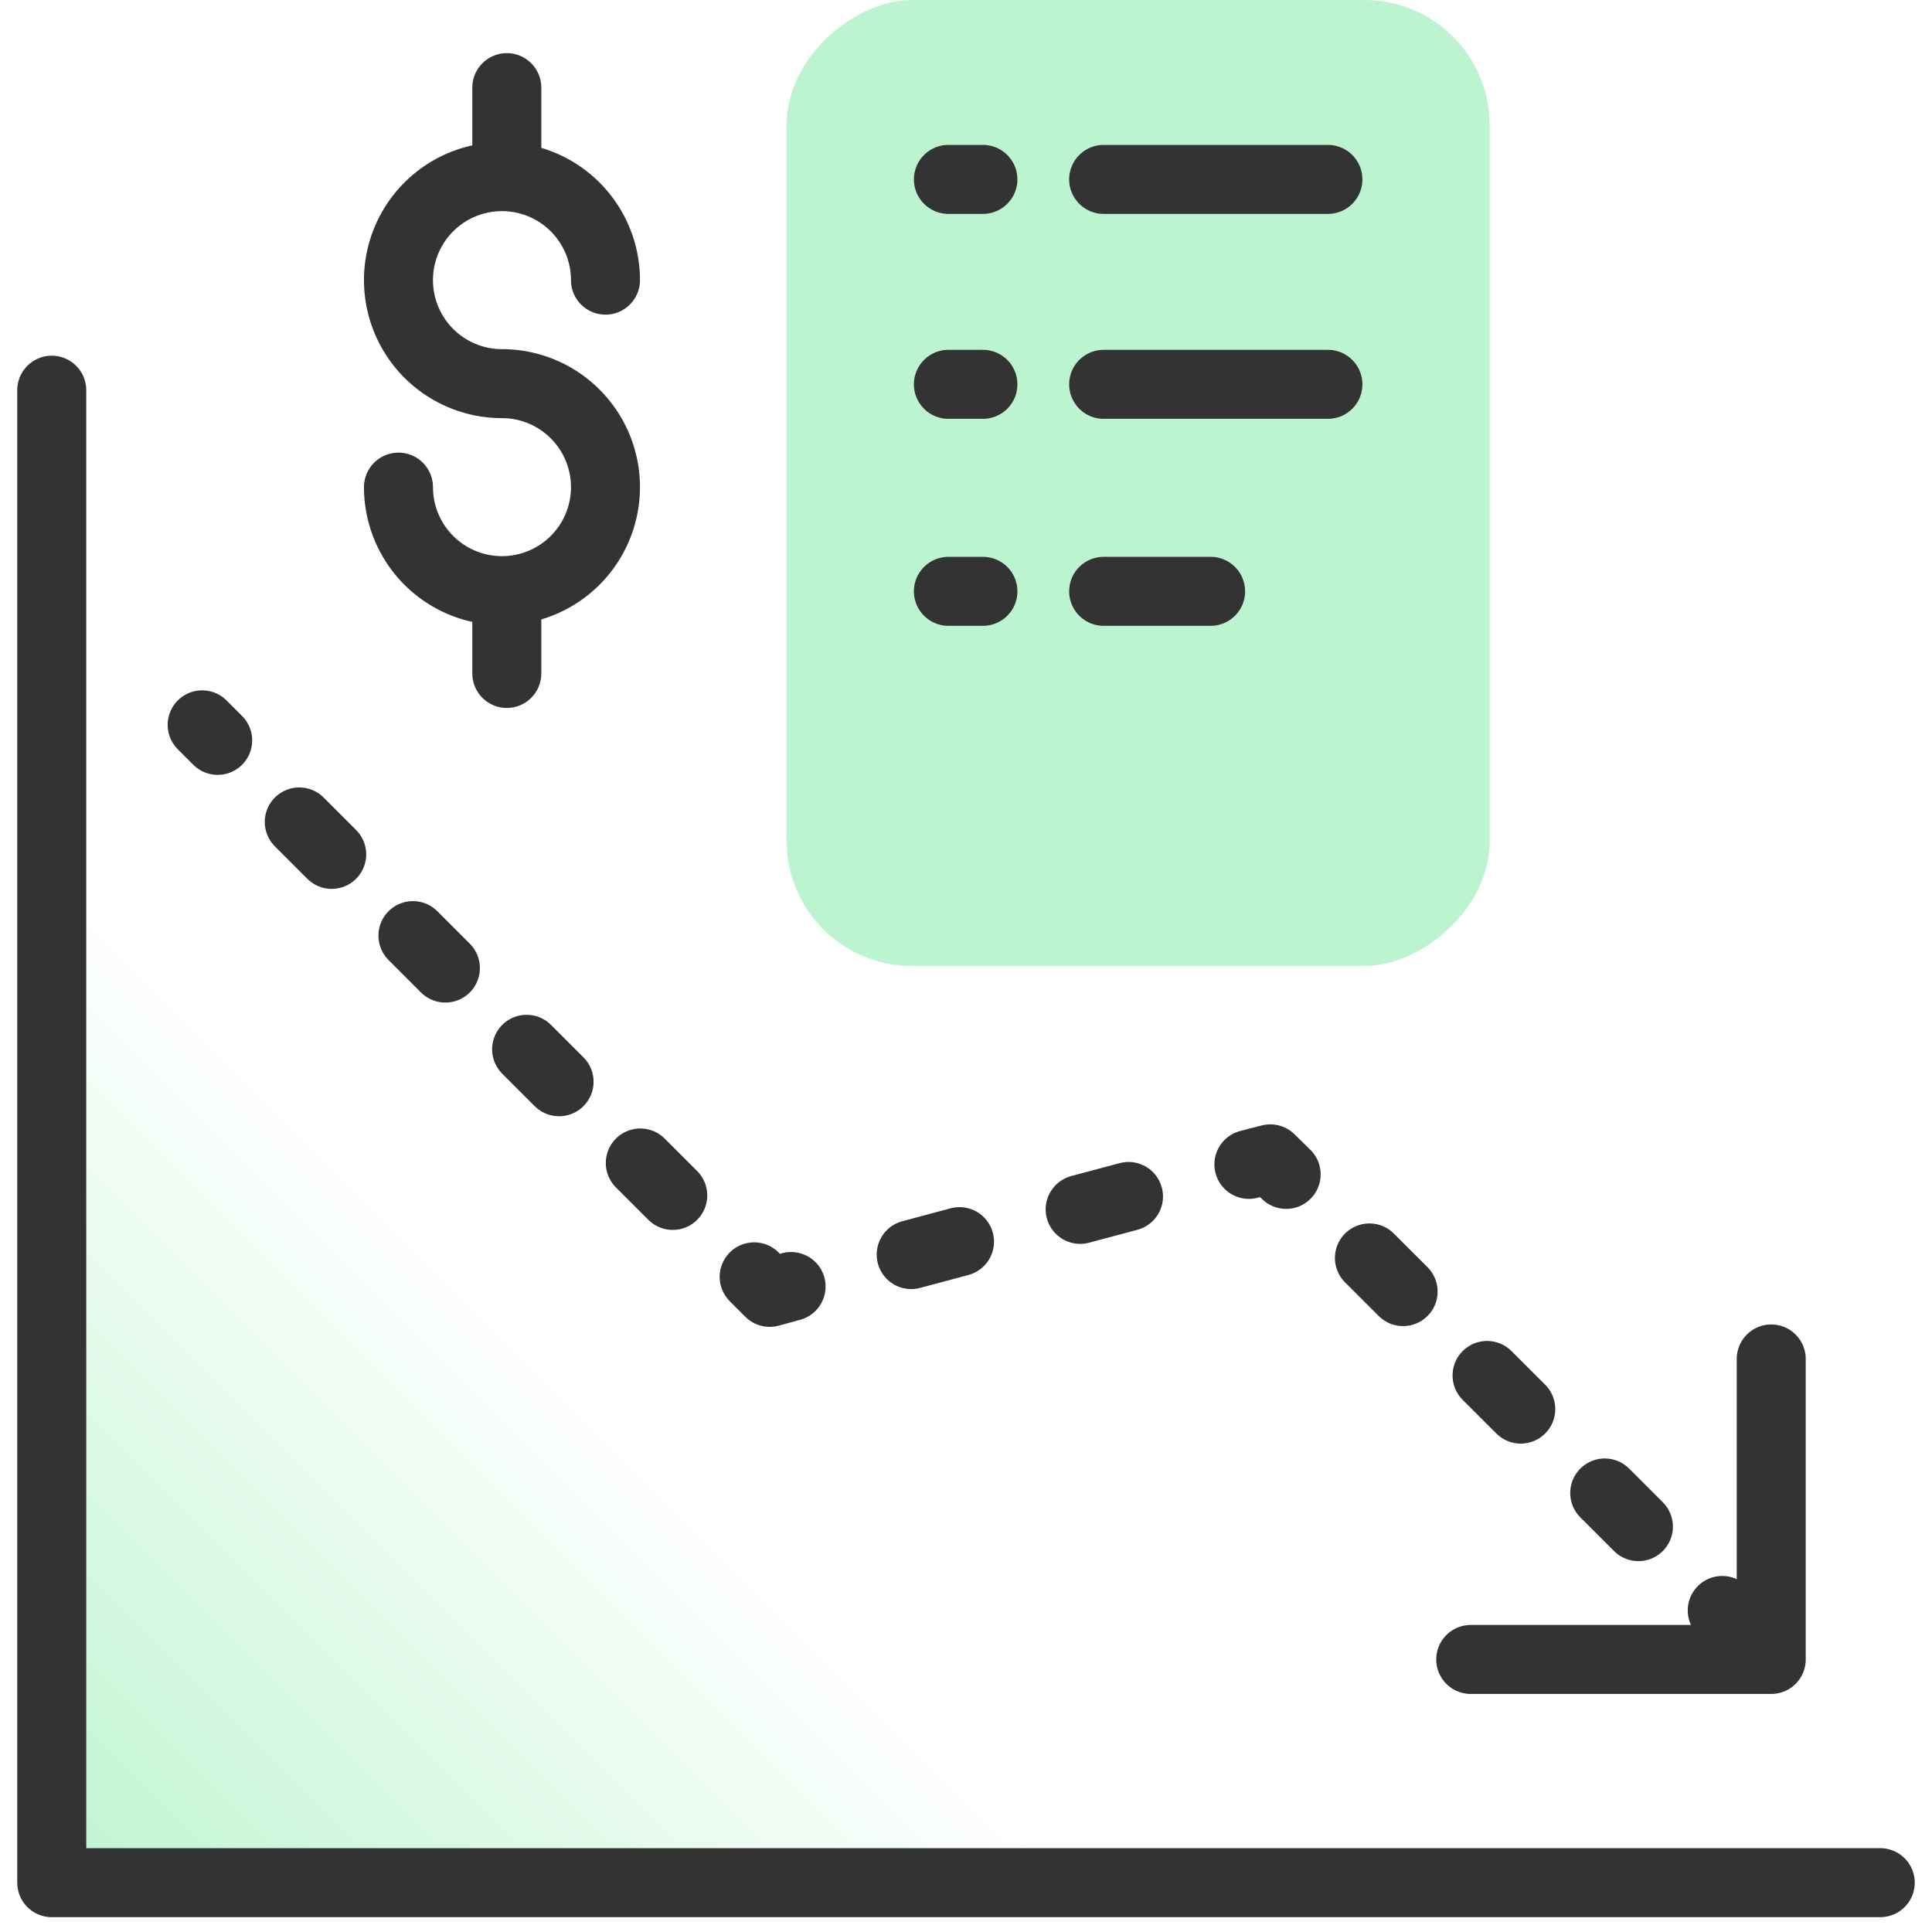
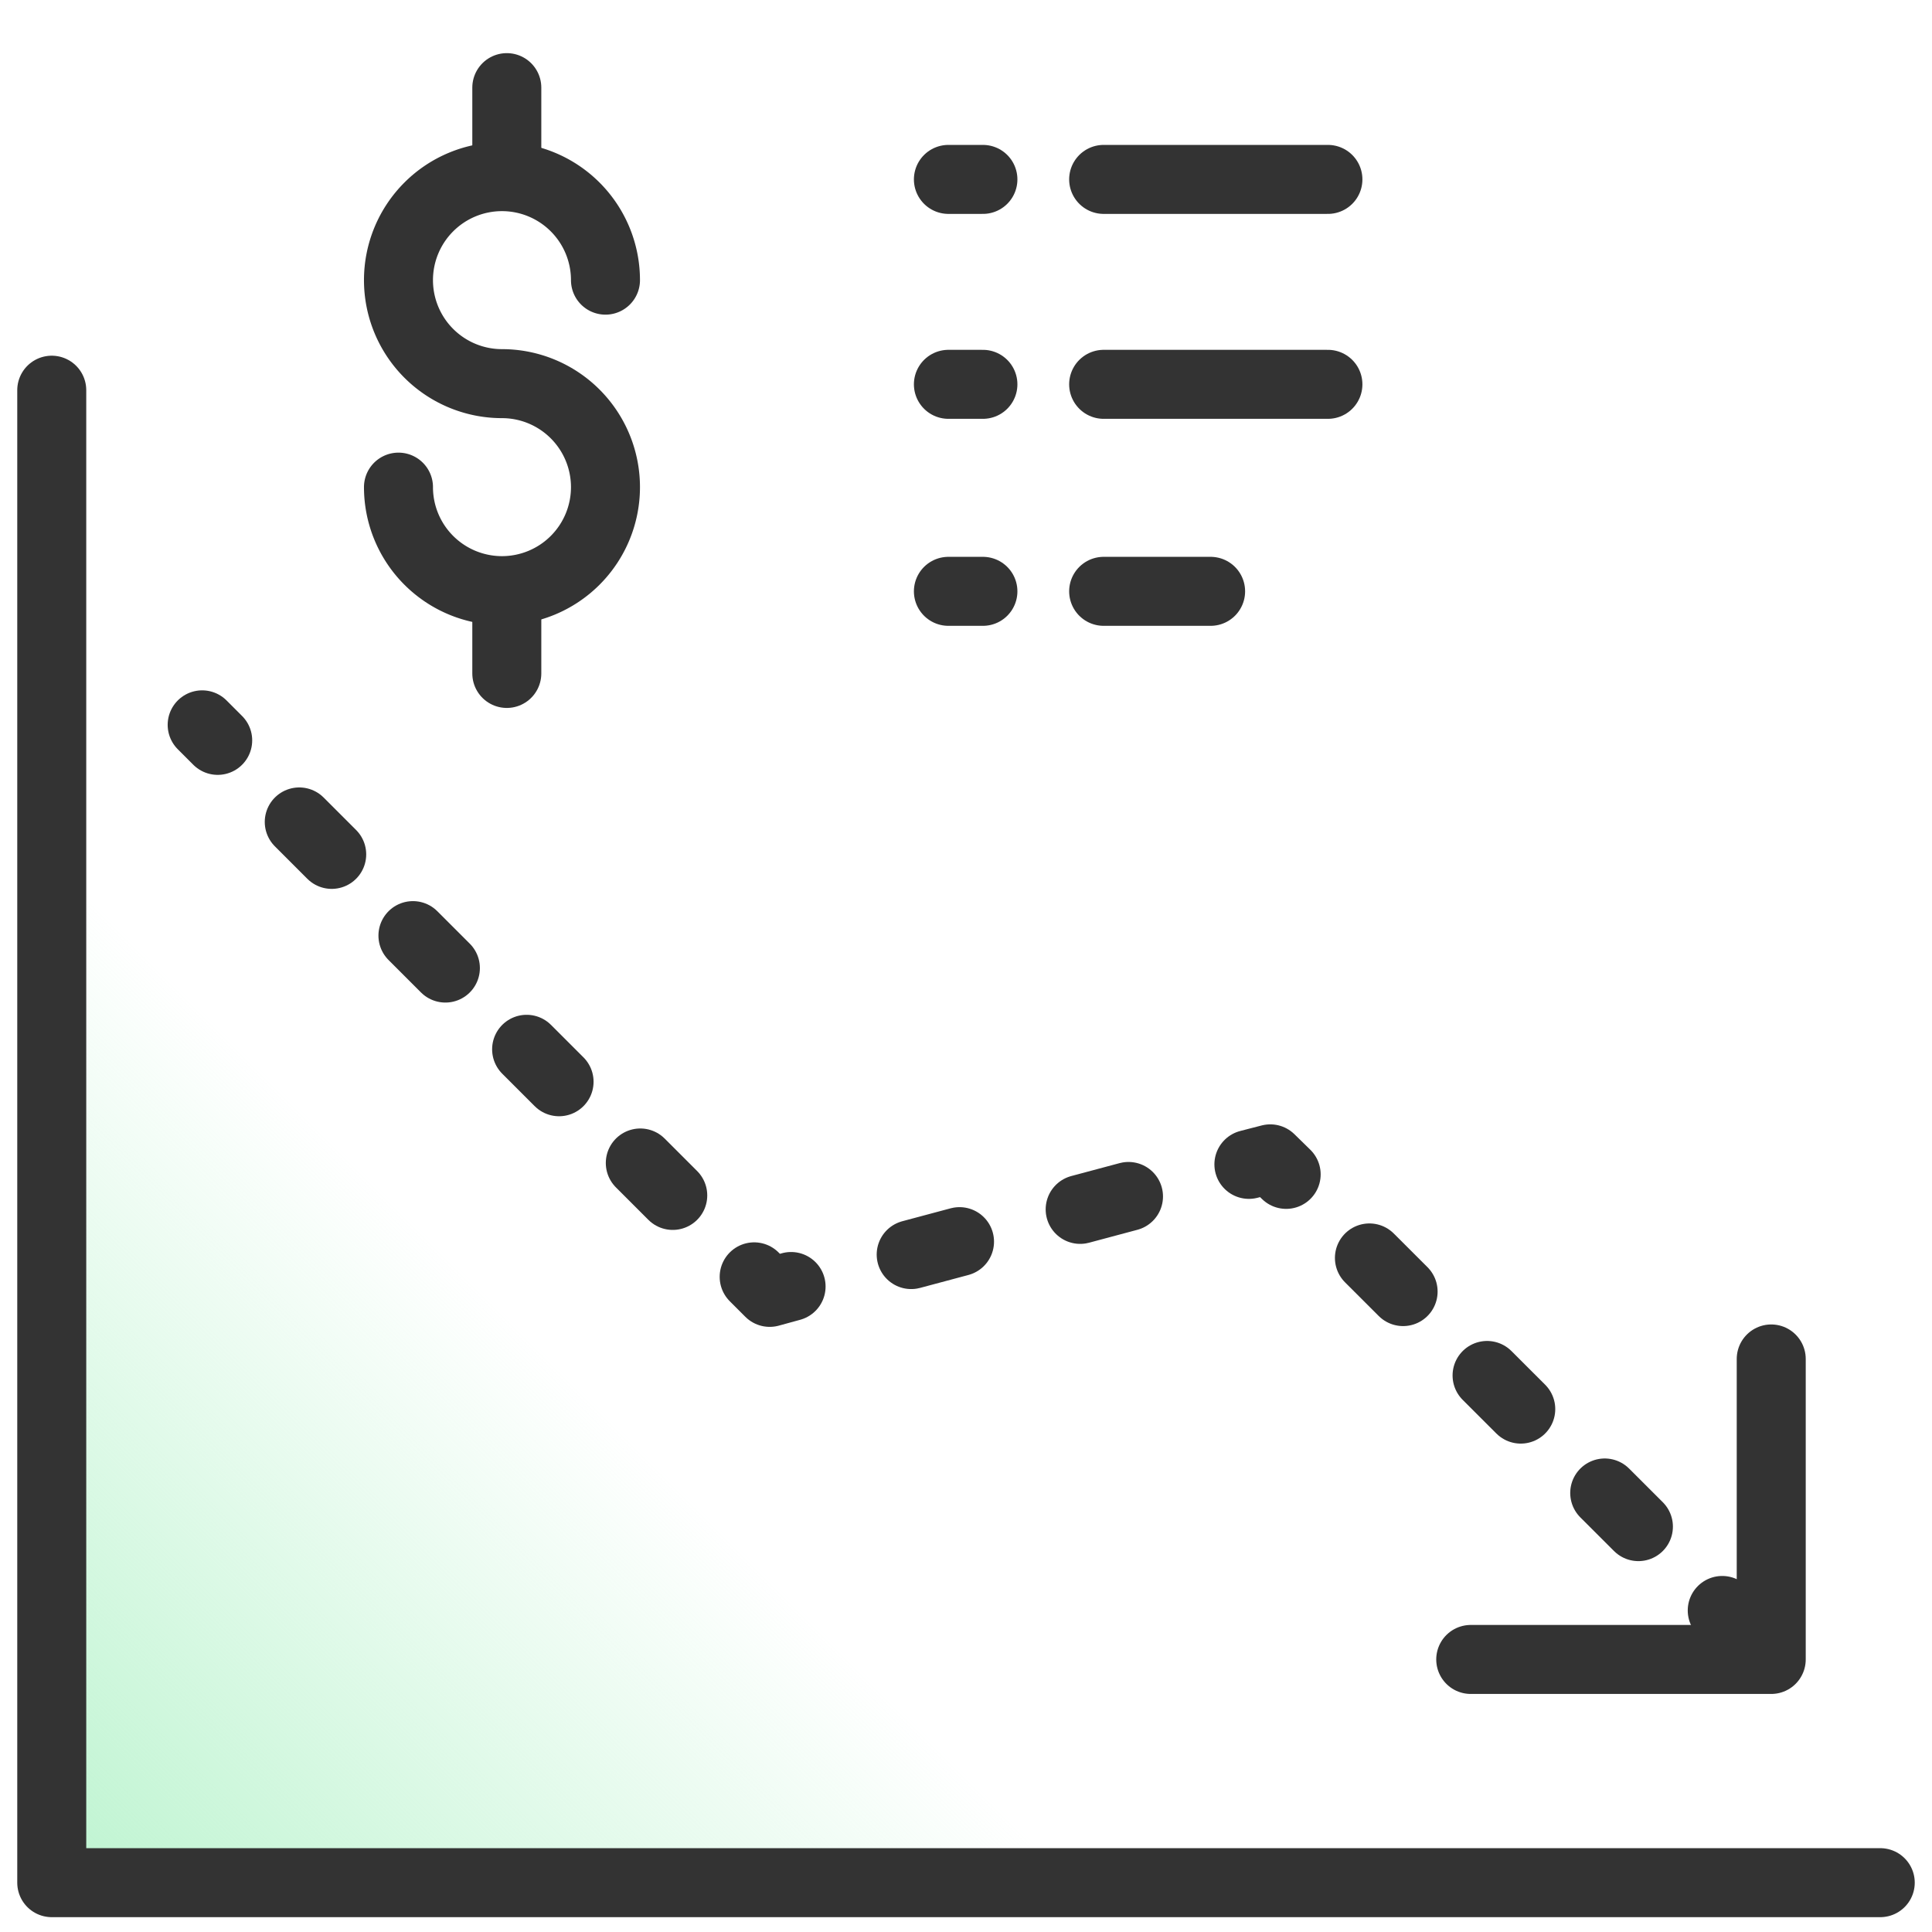
<svg xmlns="http://www.w3.org/2000/svg" id="Layer_1" data-name="Layer 1" viewBox="0 0 56 56">
  <defs>
    <style>.cls-1{fill:url(#linear-gradient);}.cls-2,.cls-3,.cls-4,.cls-5{fill:none;stroke:#333;stroke-linecap:round;stroke-linejoin:round;stroke-width:2px;}.cls-3{stroke-dasharray:1.38 3.44;}.cls-4{stroke-dasharray:1.45 3.62;}.cls-5{stroke-dasharray:1.33 3.33;}.cls-6{fill:#bdf4d0;}</style>
    <linearGradient id="linear-gradient" x1="3.93" y1="57.01" x2="30.43" y2="30.51" gradientUnits="userSpaceOnUse">
      <stop offset="0" stop-color="#bdf4d0" />
      <stop offset="0.56" stop-color="#bdf4d0" stop-opacity="0" />
    </linearGradient>
  </defs>
  <polyline class="cls-1" points="1.5 11.31 1.5 54.57 54.5 54.57" />
  <polyline class="cls-2" points="51.34 39.39 51.34 48.1 42.63 48.1" />
  <line class="cls-2" x1="50.37" y1="47.13" x2="49.92" y2="46.68" />
  <line class="cls-3" x1="47.49" y1="44.25" x2="38.49" y2="35.26" />
  <polyline class="cls-2" points="37.28 34.04 36.82 33.59 36.2 33.75" />
  <line class="cls-4" x1="32.71" y1="34.68" x2="24.67" y2="36.83" />
  <polyline class="cls-2" points="22.93 37.29 22.31 37.46 21.86 37.01" />
  <line class="cls-5" x1="19.5" y1="34.65" x2="7.49" y2="22.64" />
  <line class="cls-2" x1="6.31" y1="21.46" x2="5.86" y2="21.01" />
  <polyline class="cls-2" points="1.5 11.31 1.5 54.57 54.5 54.57" />
  <path class="cls-2" d="M11.55,14.12a3,3,0,1,0,3-3h0a3,3,0,1,1,3-3h0" />
  <line class="cls-2" x1="14.69" y1="4.92" x2="14.69" y2="2.54" />
  <line class="cls-2" x1="14.69" y1="19.52" x2="14.69" y2="17.14" />
-   <rect class="cls-6" x="18.99" y="3.81" width="28" height="20.38" rx="3.63" transform="translate(46.99 -18.99) rotate(90)" />
  <path class="cls-2" d="M27.49,5.2h1m3.5,0h6.5" />
  <path class="cls-2" d="M27.49,11.14h1m3.5,0h6.5" />
  <path class="cls-2" d="M27.49,17.14h1m3.5,0h3.1" />
</svg>